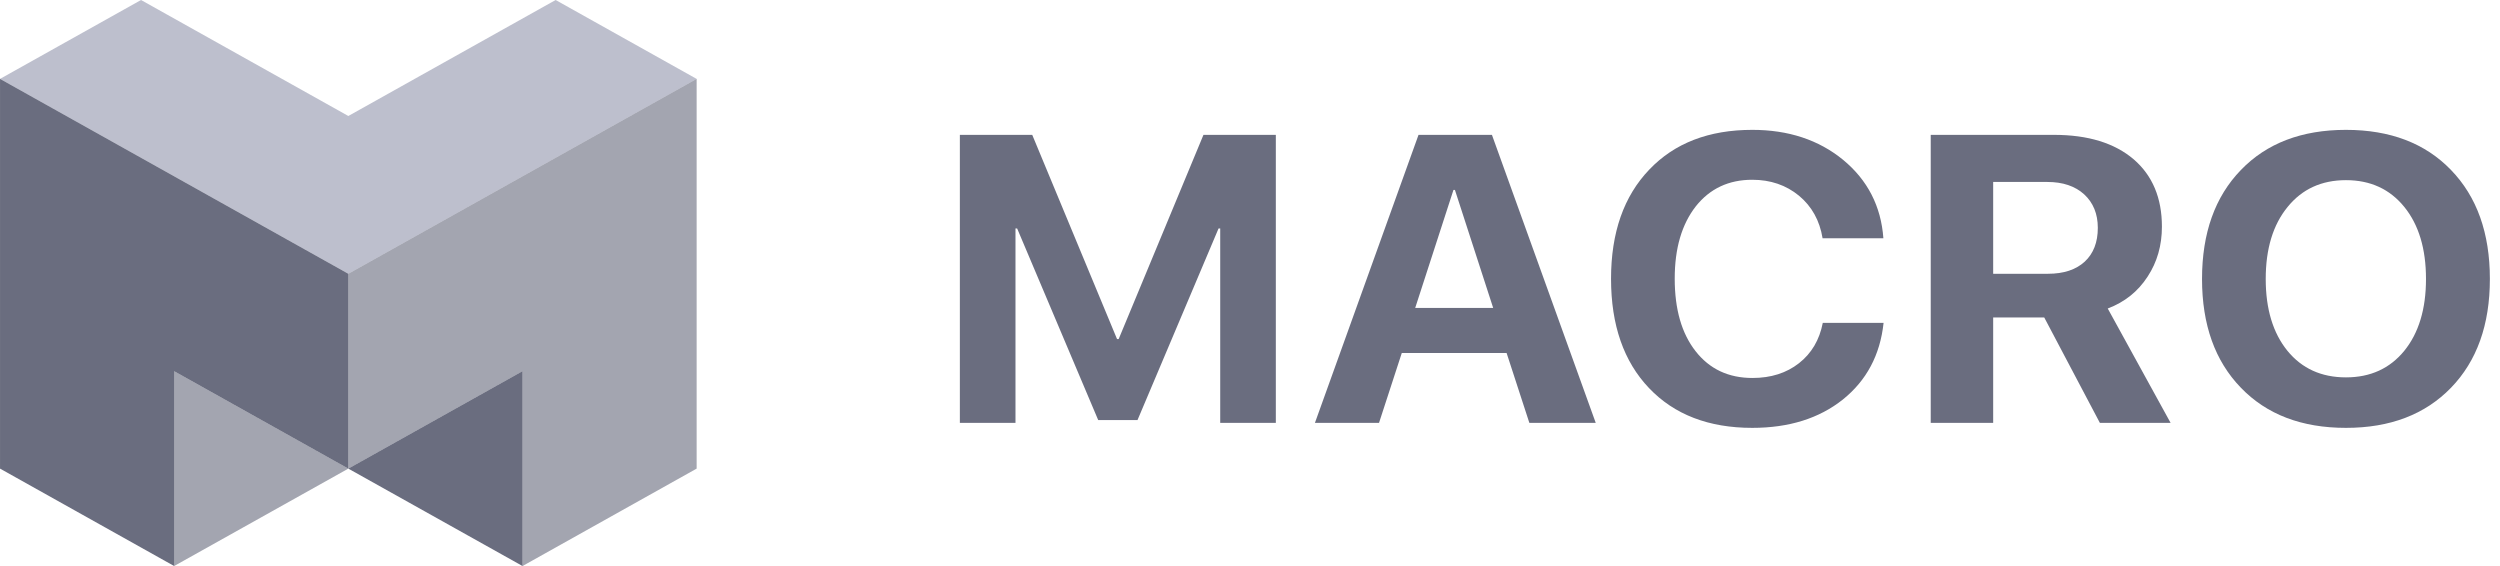
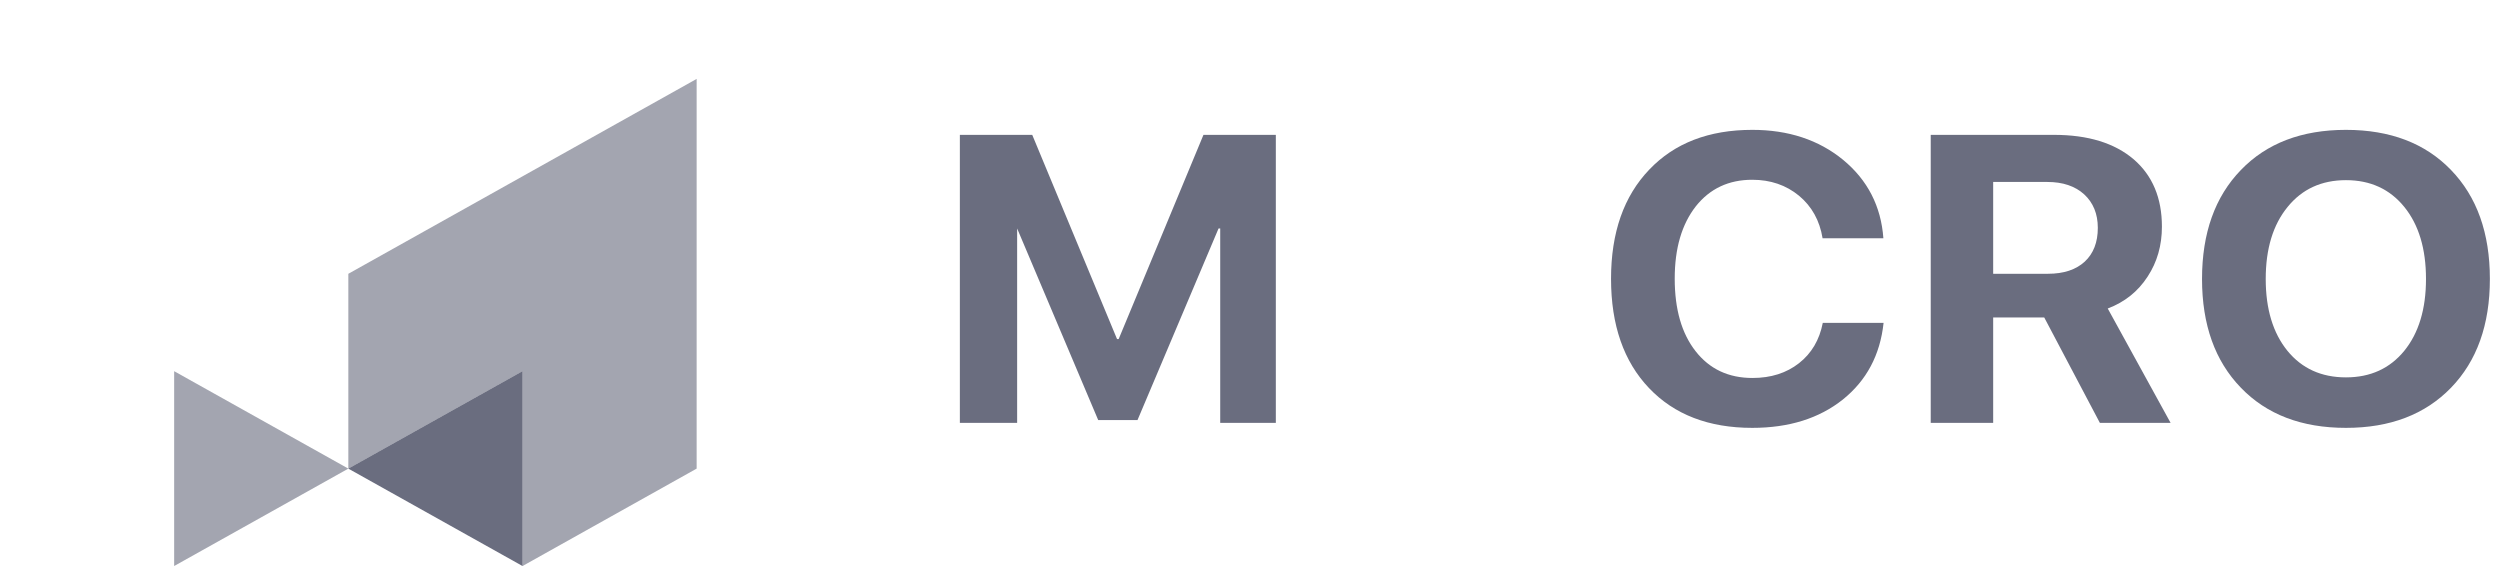
<svg xmlns="http://www.w3.org/2000/svg" width="159" height="36" viewBox="0 0 159 36" fill="none">
-   <path fill-rule="evenodd" clip-rule="evenodd" d="M35.338 0L22.154 7.377L8.969 0L0 5.018L22.154 17.412L44.306 5.018L35.338 0Z" fill="#5A5F82" fill-opacity="0.4" />
  <path fill-rule="evenodd" clip-rule="evenodd" d="M44.307 5.018L22.154 17.413V29.805L33.232 23.608V36L44.307 29.803V5.018Z" fill="#1B1F3B" fill-opacity="0.4" />
-   <path fill-rule="evenodd" clip-rule="evenodd" d="M0.001 5.018L22.154 17.413V29.805L11.077 23.608V36L0.001 29.803V5.018Z" fill="#1B1F3B" fill-opacity="0.65" />
  <path fill-rule="evenodd" clip-rule="evenodd" d="M33.232 23.607L22.154 29.804L33.232 35.999V23.607Z" fill="#1B1F3B" fill-opacity="0.65" />
  <path fill-rule="evenodd" clip-rule="evenodd" d="M11.076 23.607L22.154 29.804L11.076 35.999V23.607Z" fill="#1B1F3B" fill-opacity="0.4" />
-   <path d="M81.143 26.895H77.606V14.53H77.5L72.345 26.717H69.846L64.69 14.53H64.585V26.895H61.047V8.577H65.65L71.043 21.563H71.148L76.54 8.577H81.143V26.895Z" fill="#1B1F3B" fill-opacity="0.65" />
-   <path d="M95.82 22.452H89.153L87.706 26.895H83.629L90.218 8.577H94.887L101.489 26.895H97.267L95.82 22.452ZM90.007 19.583H94.966L92.533 12.08H92.44L90.007 19.583Z" fill="#1B1F3B" fill-opacity="0.65" />
+   <path d="M81.143 26.895H77.606V14.53H77.5L72.345 26.717H69.846L64.69 14.53V26.895H61.047V8.577H65.65L71.043 21.563H71.148L76.54 8.577H81.143V26.895Z" fill="#1B1F3B" fill-opacity="0.65" />
  <path d="M111.444 27.212C108.674 27.212 106.486 26.37 104.882 24.686C103.268 22.993 102.462 20.675 102.462 17.729C102.462 14.793 103.273 12.478 104.895 10.786C106.499 9.101 108.683 8.259 111.444 8.259C113.742 8.259 115.666 8.894 117.218 10.163C118.779 11.45 119.634 13.113 119.783 15.152H115.916C115.732 14.027 115.232 13.126 114.417 12.448C113.593 11.771 112.602 11.433 111.444 11.433C109.945 11.433 108.748 11.996 107.854 13.121C106.96 14.264 106.512 15.796 106.512 17.717C106.512 19.672 106.955 21.212 107.841 22.338C108.726 23.471 109.932 24.039 111.458 24.039C112.633 24.039 113.619 23.725 114.417 23.099C115.215 22.473 115.719 21.618 115.929 20.535H119.796C119.577 22.575 118.713 24.2 117.205 25.41C115.697 26.611 113.777 27.212 111.444 27.212Z" fill="#1B1F3B" fill-opacity="0.65" />
  <path d="M126.766 17.412H130.251C131.251 17.412 132.031 17.154 132.592 16.638C133.145 16.122 133.421 15.406 133.421 14.492C133.421 13.604 133.131 12.893 132.553 12.36C131.974 11.835 131.194 11.573 130.212 11.573H126.766V17.412ZM126.766 26.895H122.794V8.577H130.632C132.798 8.577 134.49 9.097 135.709 10.138C136.902 11.171 137.498 12.597 137.498 14.416C137.498 15.61 137.195 16.667 136.59 17.59C135.977 18.538 135.13 19.215 134.052 19.621L138.05 26.895H133.552L130.014 20.192H126.766V26.895Z" fill="#1B1F3B" fill-opacity="0.65" />
  <path d="M149.203 8.259C152.017 8.259 154.244 9.11 155.884 10.811C157.532 12.512 158.356 14.822 158.356 17.742C158.356 20.653 157.532 22.96 155.884 24.661C154.236 26.362 152.009 27.212 149.203 27.212C146.388 27.212 144.161 26.362 142.522 24.661C140.873 22.96 140.049 20.653 140.049 17.742C140.049 14.822 140.873 12.512 142.522 10.811C144.161 9.11 146.388 8.259 149.203 8.259ZM149.203 11.458C147.651 11.458 146.415 12.025 145.494 13.159C144.564 14.293 144.1 15.821 144.1 17.742C144.1 19.655 144.56 21.178 145.481 22.312C146.401 23.438 147.642 24.001 149.203 24.001C150.755 24.001 151.991 23.438 152.912 22.312C153.832 21.178 154.293 19.655 154.293 17.742C154.293 15.821 153.832 14.293 152.912 13.159C151.991 12.025 150.755 11.458 149.203 11.458Z" fill="#1B1F3B" fill-opacity="0.65" />
</svg>